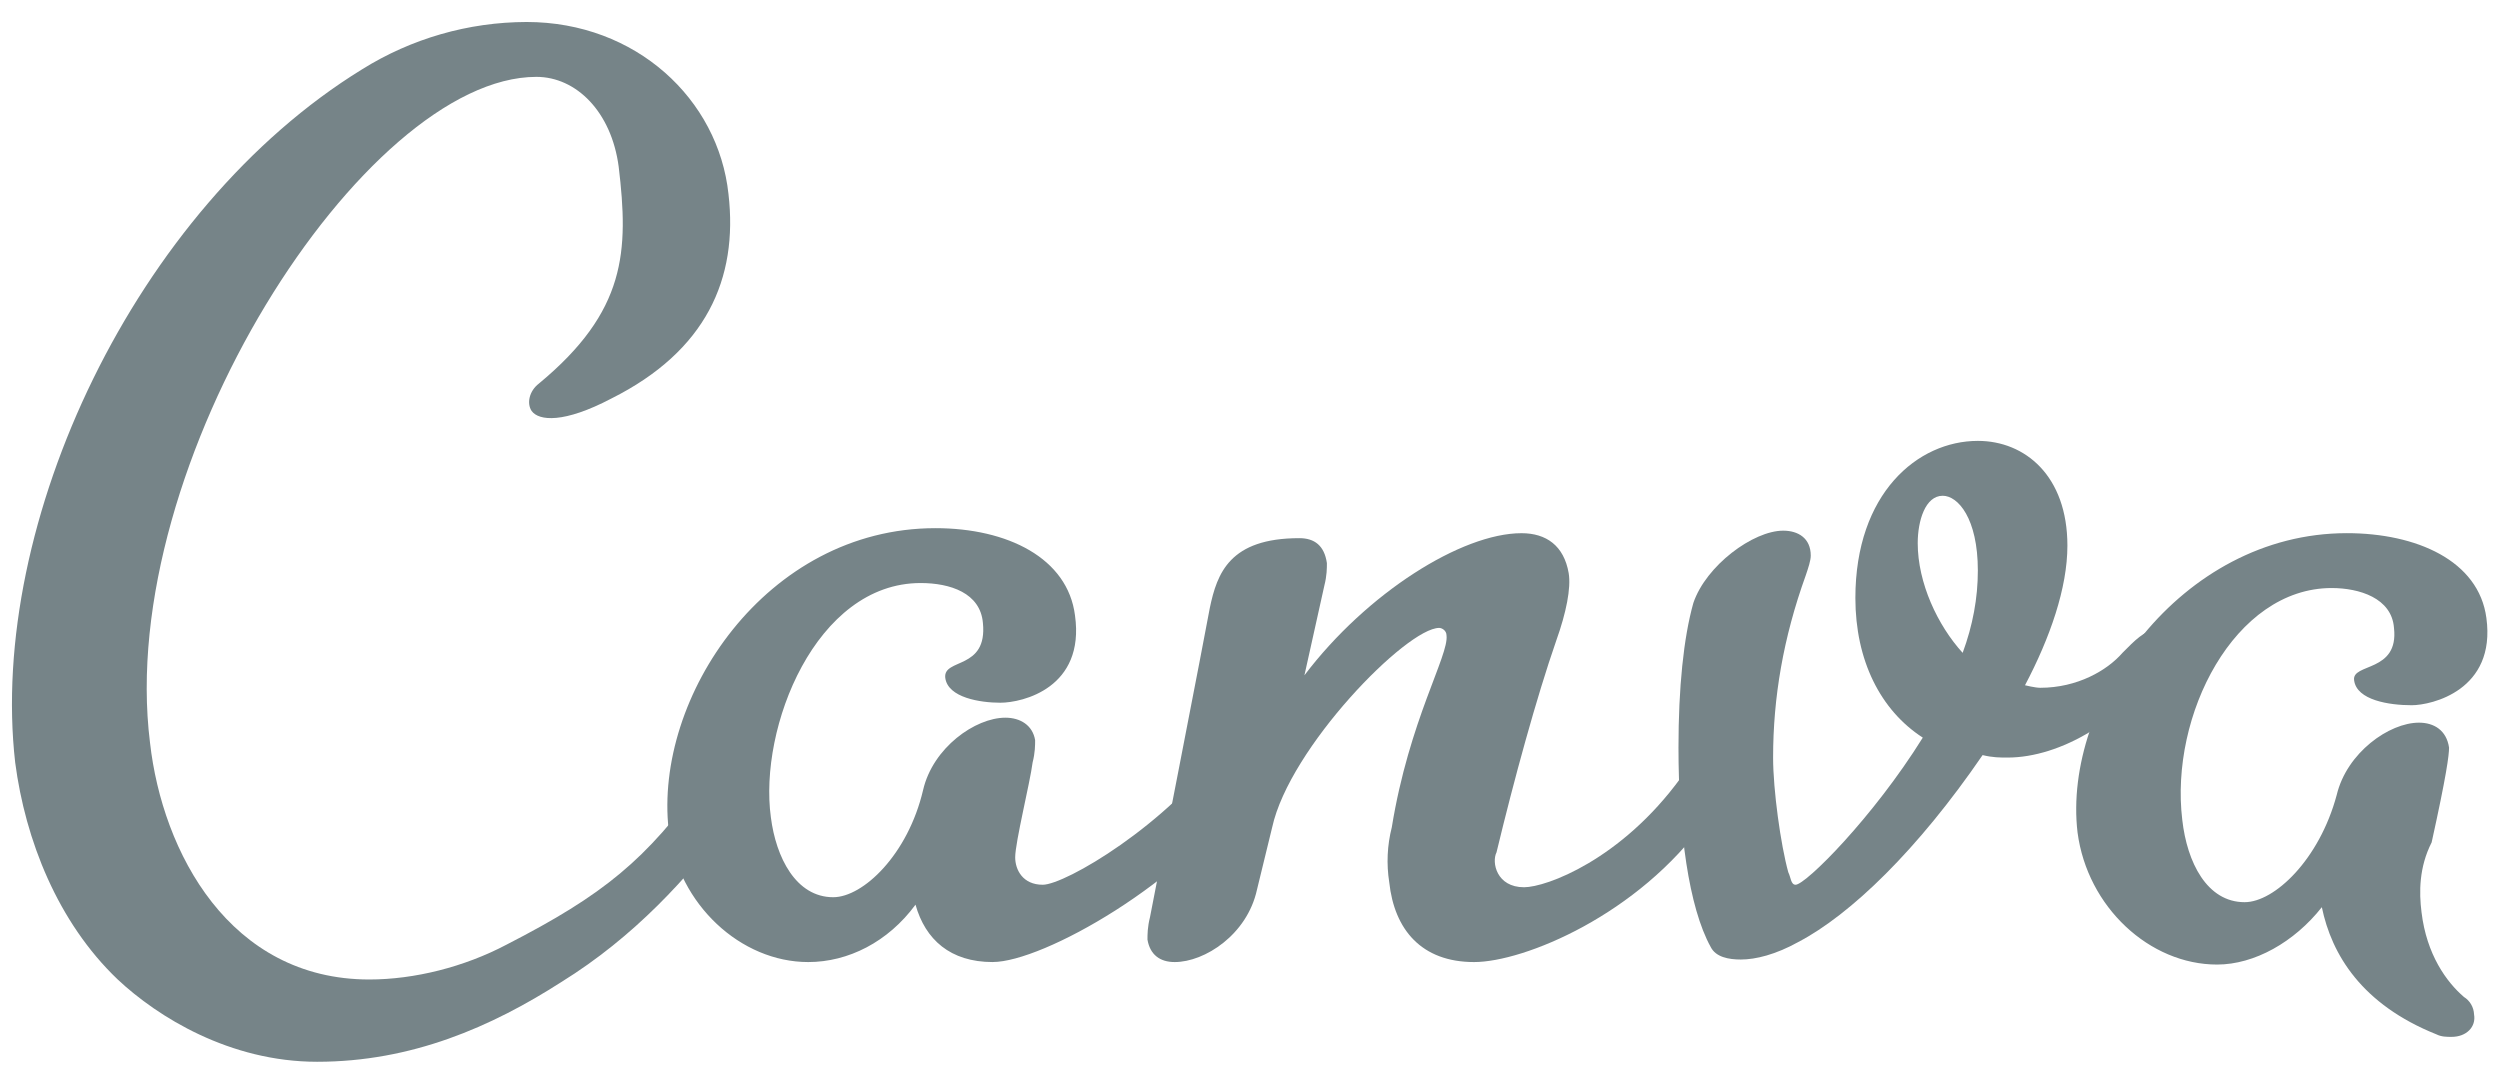
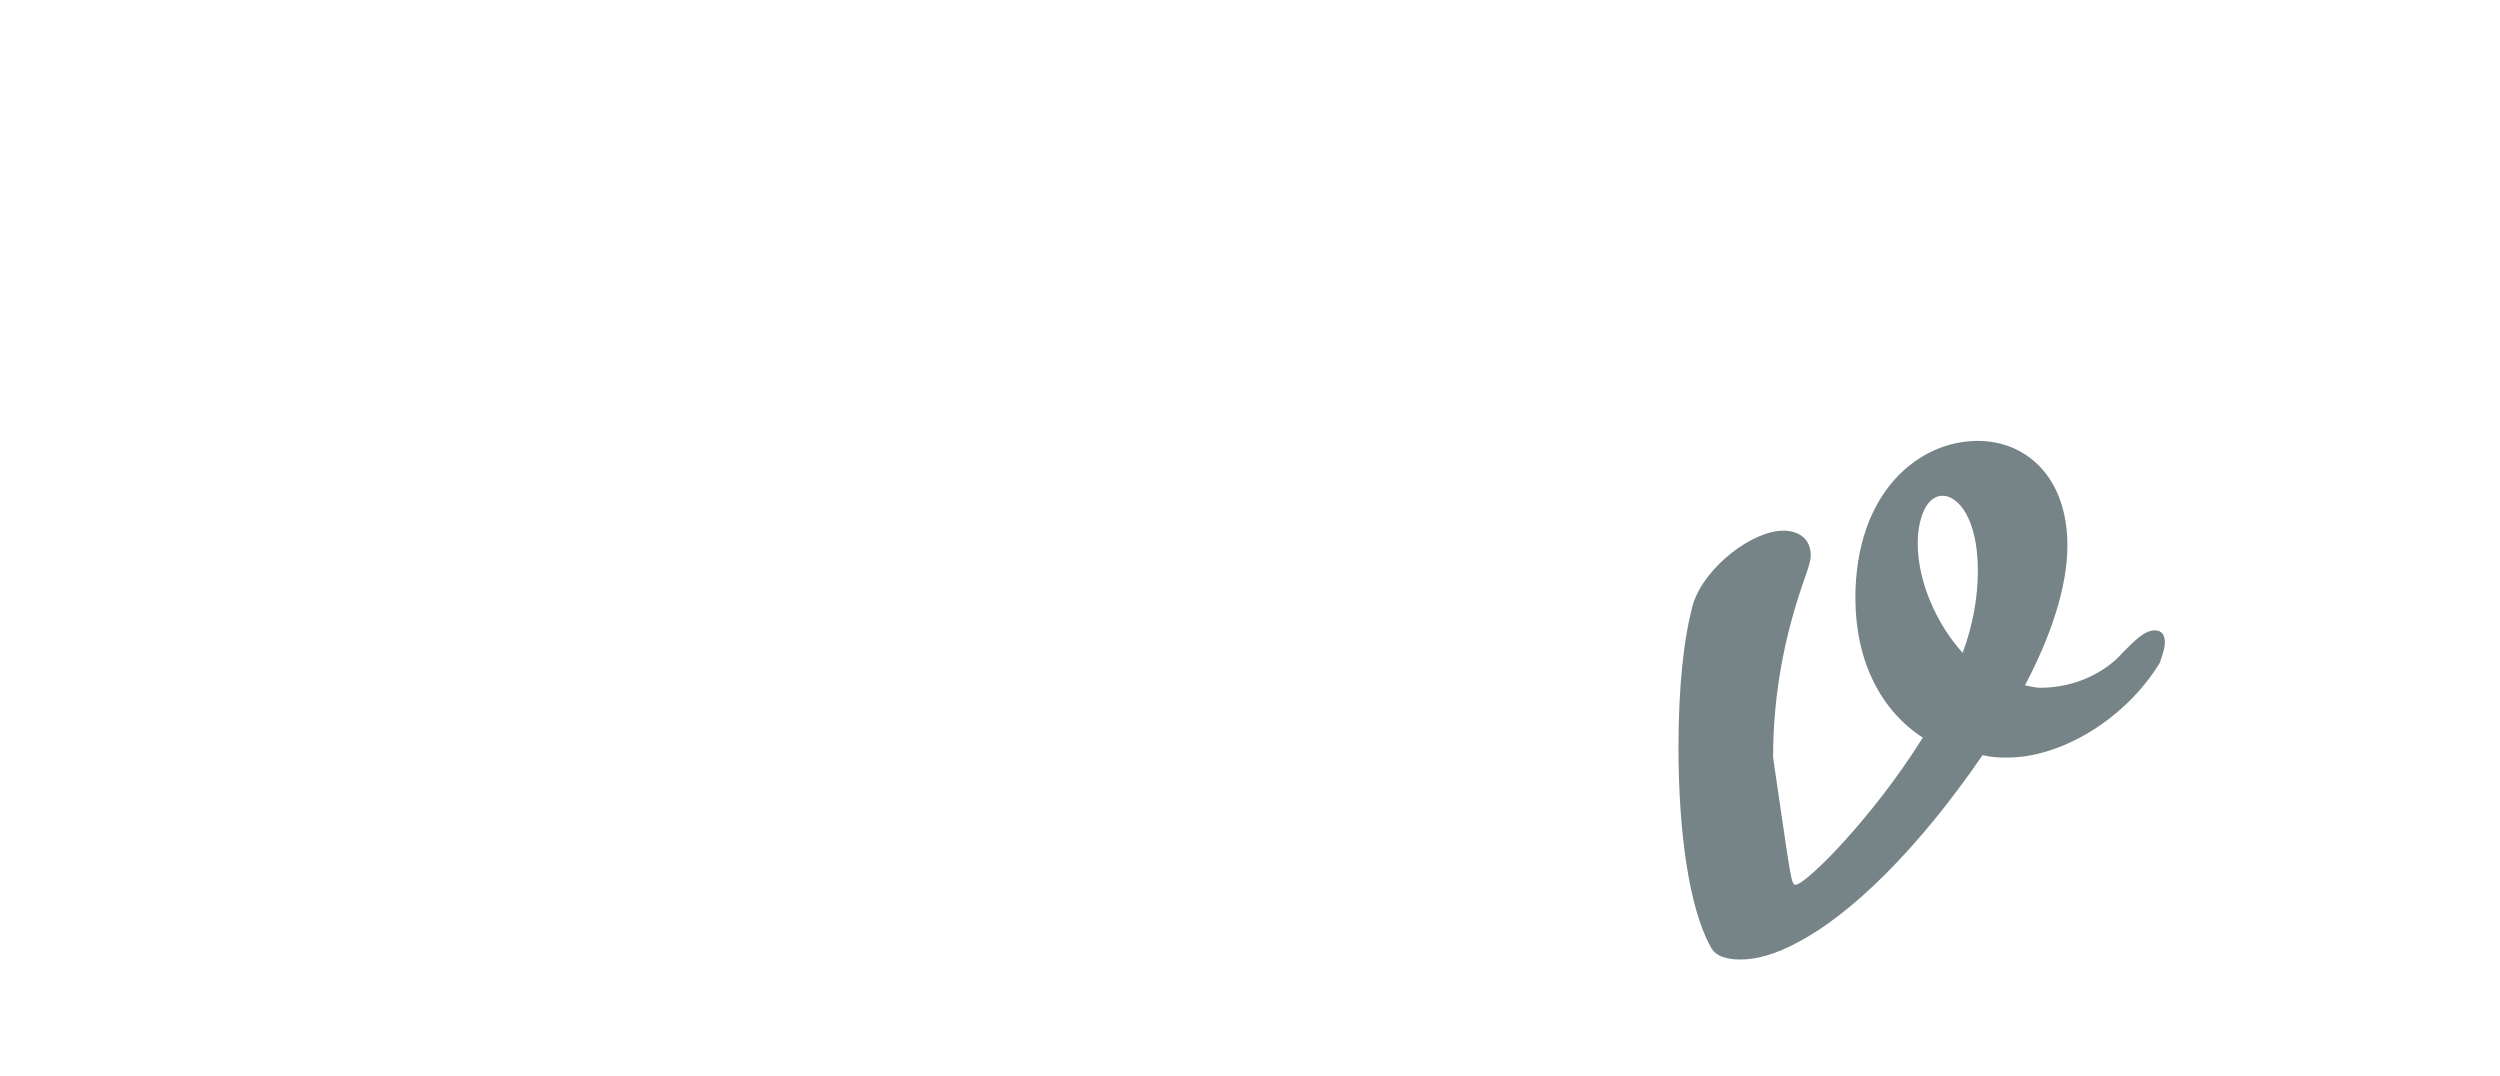
<svg xmlns="http://www.w3.org/2000/svg" width="79px" height="34px" viewBox="0 0 79 34" version="1.1">
  <title>canva</title>
  <g id="Home-" stroke="none" stroke-width="1" fill="none" fill-rule="evenodd">
    <g id="Group-33" fill="#768488" fill-rule="nonzero">
      <g id="canva" transform="translate(0.378, 0.695)">
-         <path d="M22.722,25.214 C21.382,27.027 19.652,28.918 17.362,30.336 C15.152,31.754 12.632,32.857 9.642,32.857 C6.882,32.857 4.602,31.439 3.342,30.257 C1.442,28.445 0.422,25.845 0.102,23.402 C-0.758,15.838 3.892,5.91 11.062,1.497 C12.622,0.522 14.423,0.004 16.262,0 C19.722,0 22.322,2.443 22.642,5.437 C22.952,8.117 21.932,10.401 18.942,11.898 C17.442,12.686 16.652,12.608 16.422,12.292 C16.262,12.056 16.342,11.662 16.652,11.425 C19.412,9.14 19.492,7.249 19.172,4.57 C18.942,2.837 17.832,1.734 16.572,1.734 C11.142,1.734 3.262,13.947 4.362,22.772 C4.752,26.239 6.882,30.257 11.292,30.257 C12.712,30.257 14.292,29.863 15.632,29.154 C18.702,27.578 20.042,26.475 21.852,23.954 C22.092,23.638 22.322,23.244 22.562,22.929 C22.722,22.614 23.032,22.535 23.272,22.535 C23.512,22.535 23.822,22.772 23.822,23.165 C23.822,23.402 23.742,23.875 23.432,24.269 C23.272,24.426 22.952,24.899 22.722,25.214" id="Path" />
-         <path d="M30.992,29.706 C29.652,29.706 28.862,28.996 28.552,27.893 C27.682,29.075 26.422,29.706 25.162,29.706 C23.032,29.706 21.062,27.893 20.752,25.529 C20.282,21.353 23.822,15.995 29.182,15.995 C31.462,15.995 33.362,16.941 33.592,18.753 C33.912,21.038 31.942,21.511 31.232,21.511 C30.602,21.511 29.572,21.353 29.492,20.723 C29.422,20.093 30.832,20.487 30.682,18.99 C30.602,18.044 29.652,17.729 28.712,17.729 C25.402,17.729 23.592,22.299 23.982,25.135 C24.142,26.396 24.772,27.657 25.952,27.657 C26.892,27.657 28.312,26.317 28.792,24.269 C29.102,22.929 30.442,21.984 31.392,21.984 C31.862,21.984 32.252,22.22 32.332,22.693 C32.332,22.85 32.332,23.087 32.252,23.402 C32.172,24.032 31.702,25.923 31.702,26.396 C31.702,26.79 31.942,27.263 32.572,27.263 C33.282,27.263 36.512,25.372 38.322,22.85 C38.482,22.614 38.792,22.457 39.032,22.457 C39.272,22.457 39.582,22.614 39.582,22.929 C39.662,23.244 39.502,23.639 39.112,24.189 C37.062,27.184 32.572,29.705 30.992,29.705 M76.142,28.13 C76.302,29.47 76.932,30.336 77.482,30.809 C77.674,30.928 77.793,31.135 77.802,31.36 C77.872,31.754 77.562,32.07 77.092,32.07 C76.932,32.07 76.772,32.07 76.612,31.99 C74.252,31.045 73.302,29.47 72.992,27.972 C72.122,29.075 70.862,29.785 69.682,29.785 C67.552,29.785 65.582,27.972 65.272,25.608 C64.792,21.511 68.502,16.153 73.782,16.153 C75.982,16.153 77.952,17.02 78.192,18.833 C78.502,21.117 76.462,21.59 75.832,21.59 C75.122,21.59 74.092,21.432 74.012,20.802 C73.932,20.25 75.432,20.566 75.272,19.147 C75.202,18.202 74.172,17.887 73.302,17.887 C70.232,17.887 68.182,21.905 68.582,25.214 C68.732,26.554 69.362,27.814 70.552,27.814 C71.492,27.814 72.912,26.475 73.462,24.426 C73.782,23.087 75.122,22.141 76.062,22.141 C76.532,22.141 76.932,22.378 77.012,22.929 C77.012,23.166 76.932,23.796 76.462,25.924 C76.062,26.711 76.062,27.499 76.142,28.13" id="Shape" />
-         <path d="M47.782,27.342 C48.482,27.342 50.852,26.475 52.742,23.875 C52.982,23.638 53.212,23.481 53.452,23.481 C53.762,23.481 54.002,23.638 54.082,23.954 C54.082,24.19 53.922,24.663 53.532,25.214 C51.402,28.209 47.782,29.706 46.202,29.706 C44.542,29.706 43.682,28.681 43.522,27.184 C43.431,26.607 43.458,26.017 43.602,25.451 C44.152,22.063 45.412,20.014 45.332,19.384 C45.332,19.226 45.182,19.147 45.102,19.147 C44.072,19.147 40.372,22.929 39.822,25.451 L39.342,27.421 C39.032,28.839 37.692,29.706 36.742,29.706 C36.272,29.706 35.962,29.469 35.882,28.996 C35.882,28.839 35.882,28.603 35.962,28.287 C35.962,28.287 37.772,18.99 37.852,18.517 C38.082,17.414 38.482,16.311 40.682,16.311 C41.162,16.311 41.472,16.547 41.552,17.099 C41.552,17.256 41.552,17.493 41.472,17.808 L40.842,20.644 C42.812,18.044 45.812,16.154 47.702,16.154 C48.482,16.154 49.042,16.547 49.192,17.414 C49.272,17.887 49.112,18.674 48.802,19.541 C48.172,21.354 47.462,23.954 46.912,26.239 C46.752,26.554 46.912,27.342 47.782,27.342" id="Path" />
-         <path d="M60.222,16.468 C60.222,17.728 60.852,19.068 61.642,19.935 C61.962,19.068 62.122,18.202 62.122,17.335 C62.122,15.68 61.492,14.971 61.012,14.971 C60.462,14.971 60.222,15.759 60.222,16.468 M63.062,23.244 C62.822,23.244 62.592,23.244 62.272,23.166 C60.222,26.16 58.102,28.208 56.442,29.076 C55.732,29.469 55.102,29.626 54.632,29.626 C54.242,29.626 53.842,29.548 53.682,29.233 C52.982,27.972 52.662,25.529 52.662,22.929 C52.662,21.039 52.822,19.462 53.132,18.359 C53.532,17.177 55.022,16.074 55.972,16.074 C56.442,16.074 56.842,16.31 56.842,16.862 C56.842,17.02 56.762,17.256 56.682,17.492 C55.972,19.462 55.652,21.353 55.652,23.244 C55.652,24.269 55.892,26.002 56.132,26.869 C56.212,27.026 56.212,27.263 56.362,27.263 C56.682,27.263 58.812,25.135 60.382,22.614 C59.042,21.747 58.252,20.171 58.252,18.202 C58.252,14.892 60.222,13.237 62.122,13.237 C63.612,13.237 64.952,14.341 64.952,16.547 C64.952,17.887 64.402,19.462 63.612,20.959 C63.612,20.959 63.932,21.039 64.092,21.039 C65.272,21.039 66.212,20.487 66.692,19.935 C67.082,19.541 67.392,19.225 67.712,19.225 C67.952,19.225 68.032,19.384 68.032,19.62 C68.032,19.778 67.952,20.014 67.872,20.25 C66.762,22.063 64.722,23.244 63.062,23.244" id="Shape" />
+         <path d="M60.222,16.468 C60.222,17.728 60.852,19.068 61.642,19.935 C61.962,19.068 62.122,18.202 62.122,17.335 C62.122,15.68 61.492,14.971 61.012,14.971 C60.462,14.971 60.222,15.759 60.222,16.468 M63.062,23.244 C62.822,23.244 62.592,23.244 62.272,23.166 C60.222,26.16 58.102,28.208 56.442,29.076 C55.732,29.469 55.102,29.626 54.632,29.626 C54.242,29.626 53.842,29.548 53.682,29.233 C52.982,27.972 52.662,25.529 52.662,22.929 C52.662,21.039 52.822,19.462 53.132,18.359 C53.532,17.177 55.022,16.074 55.972,16.074 C56.442,16.074 56.842,16.31 56.842,16.862 C56.842,17.02 56.762,17.256 56.682,17.492 C55.972,19.462 55.652,21.353 55.652,23.244 C56.212,27.026 56.212,27.263 56.362,27.263 C56.682,27.263 58.812,25.135 60.382,22.614 C59.042,21.747 58.252,20.171 58.252,18.202 C58.252,14.892 60.222,13.237 62.122,13.237 C63.612,13.237 64.952,14.341 64.952,16.547 C64.952,17.887 64.402,19.462 63.612,20.959 C63.612,20.959 63.932,21.039 64.092,21.039 C65.272,21.039 66.212,20.487 66.692,19.935 C67.082,19.541 67.392,19.225 67.712,19.225 C67.952,19.225 68.032,19.384 68.032,19.62 C68.032,19.778 67.952,20.014 67.872,20.25 C66.762,22.063 64.722,23.244 63.062,23.244" id="Shape" />
      </g>
    </g>
  </g>
</svg>